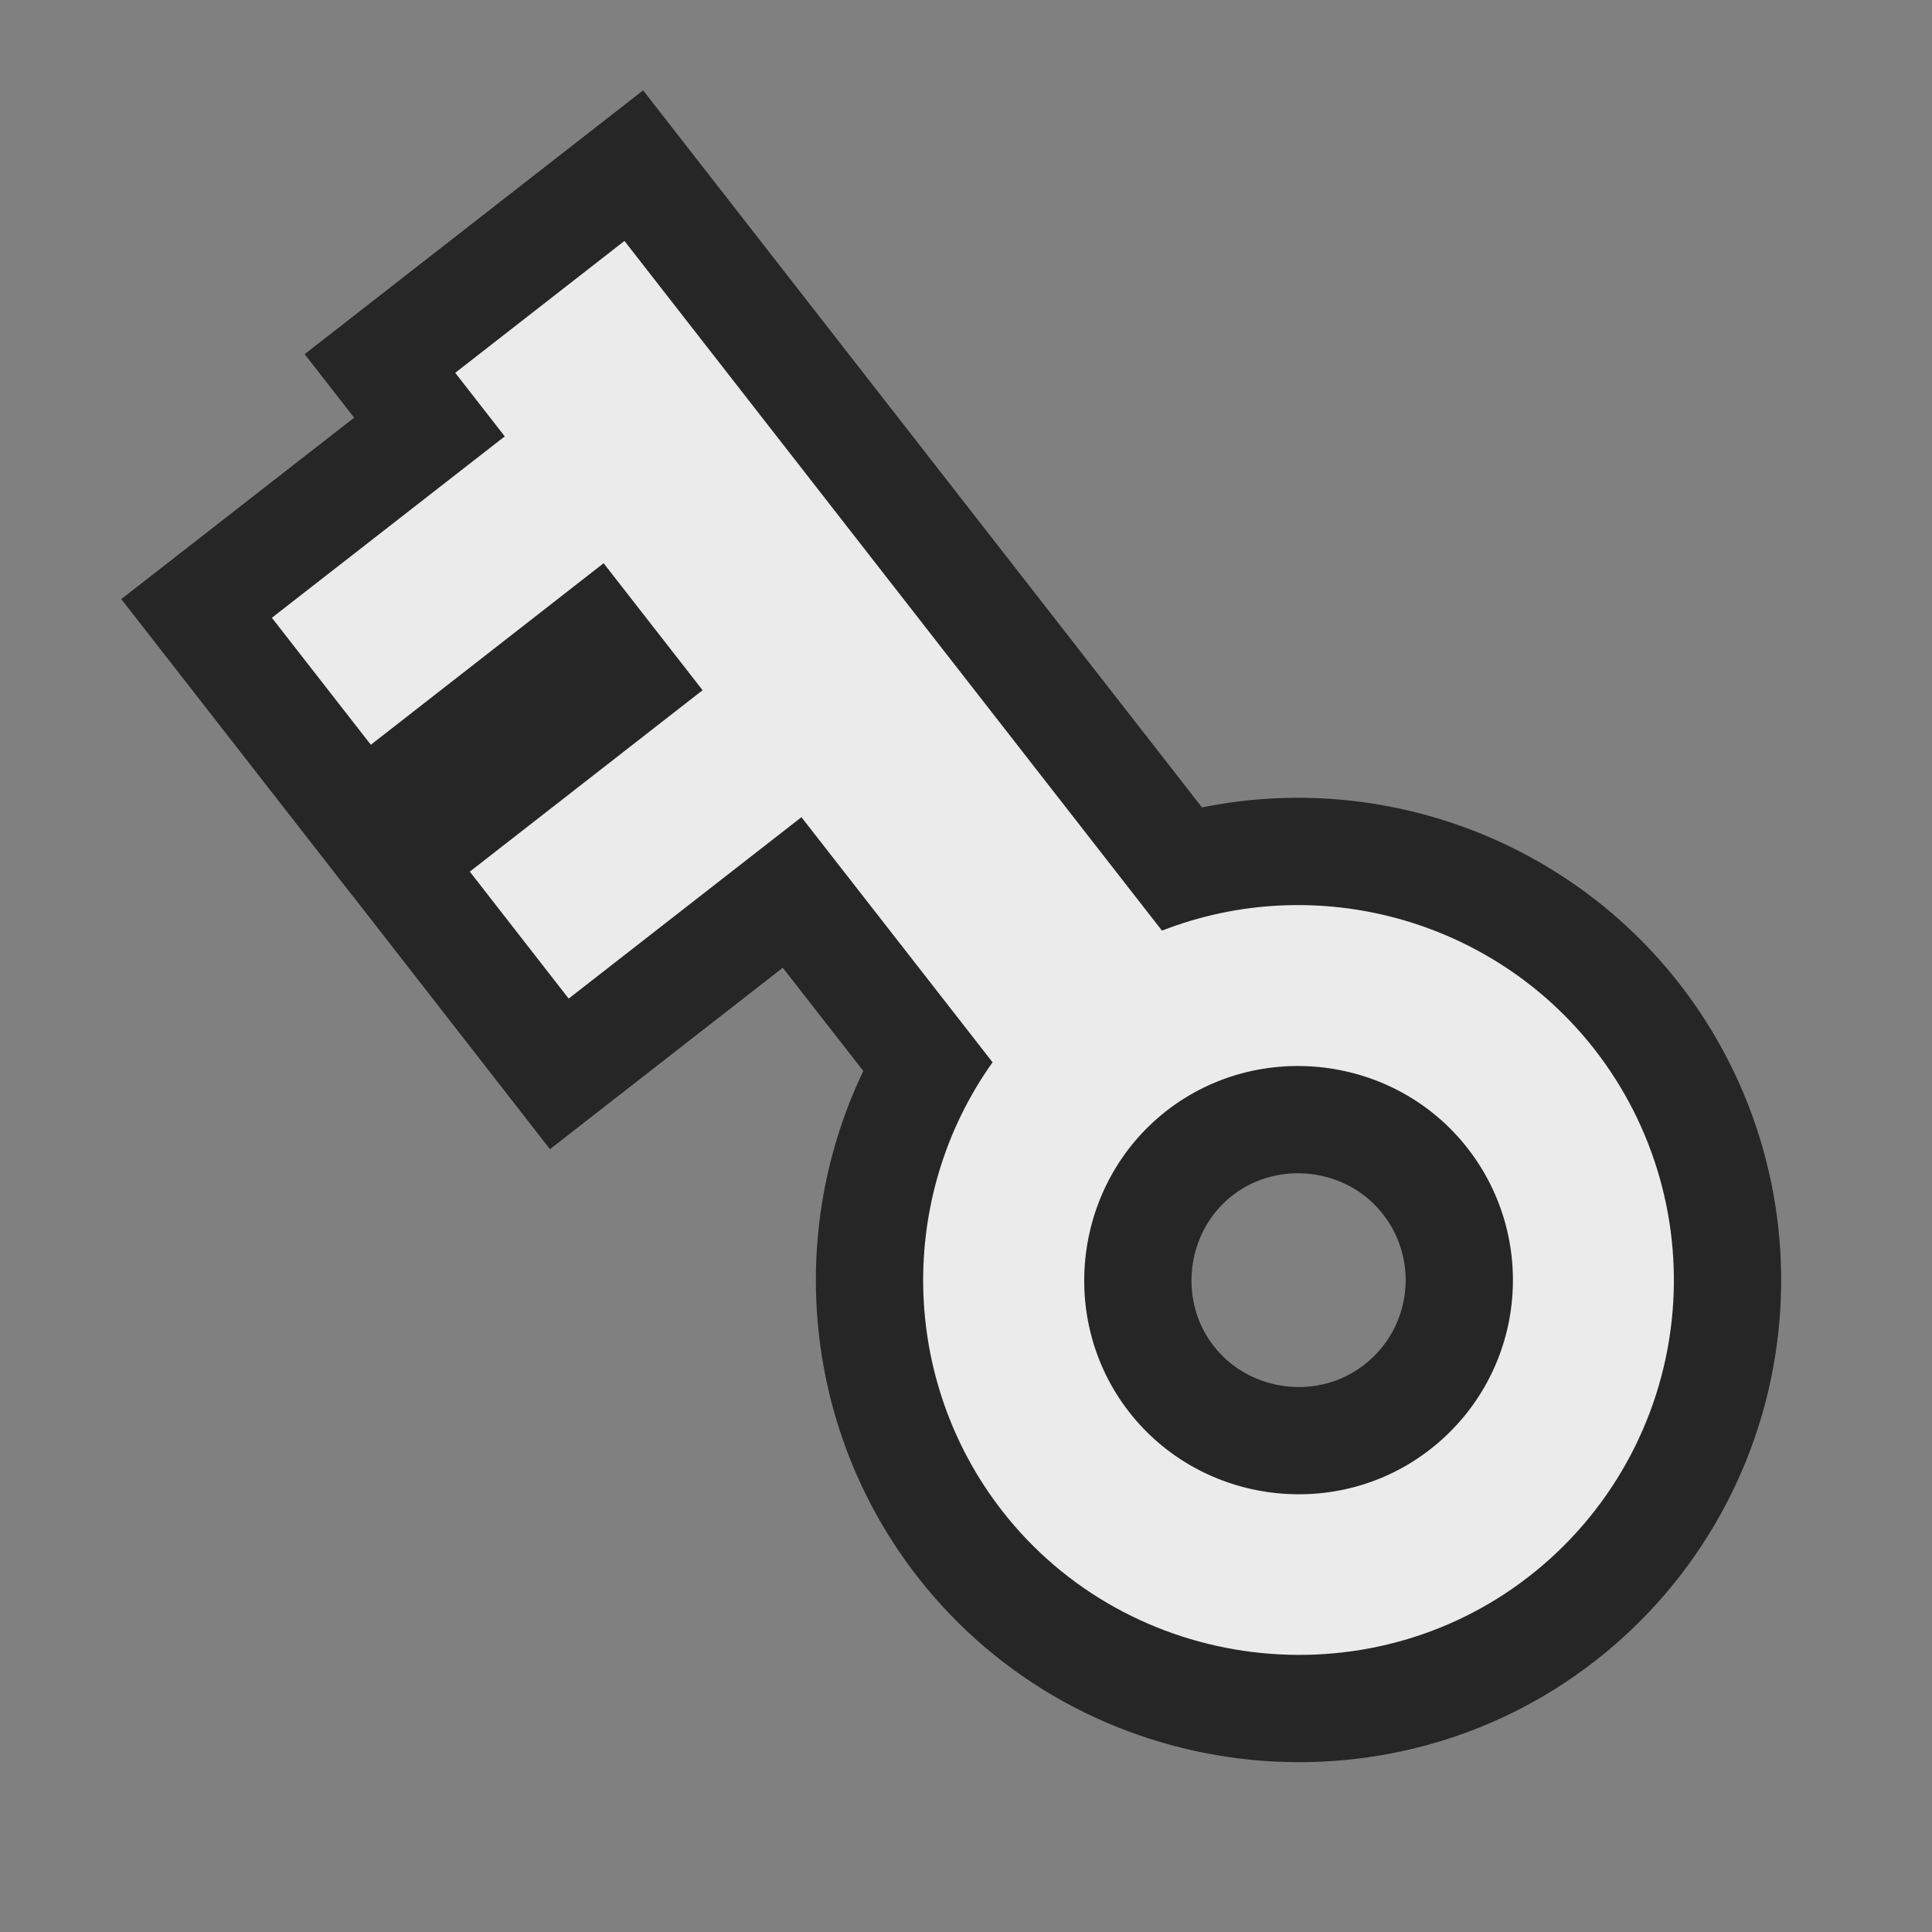
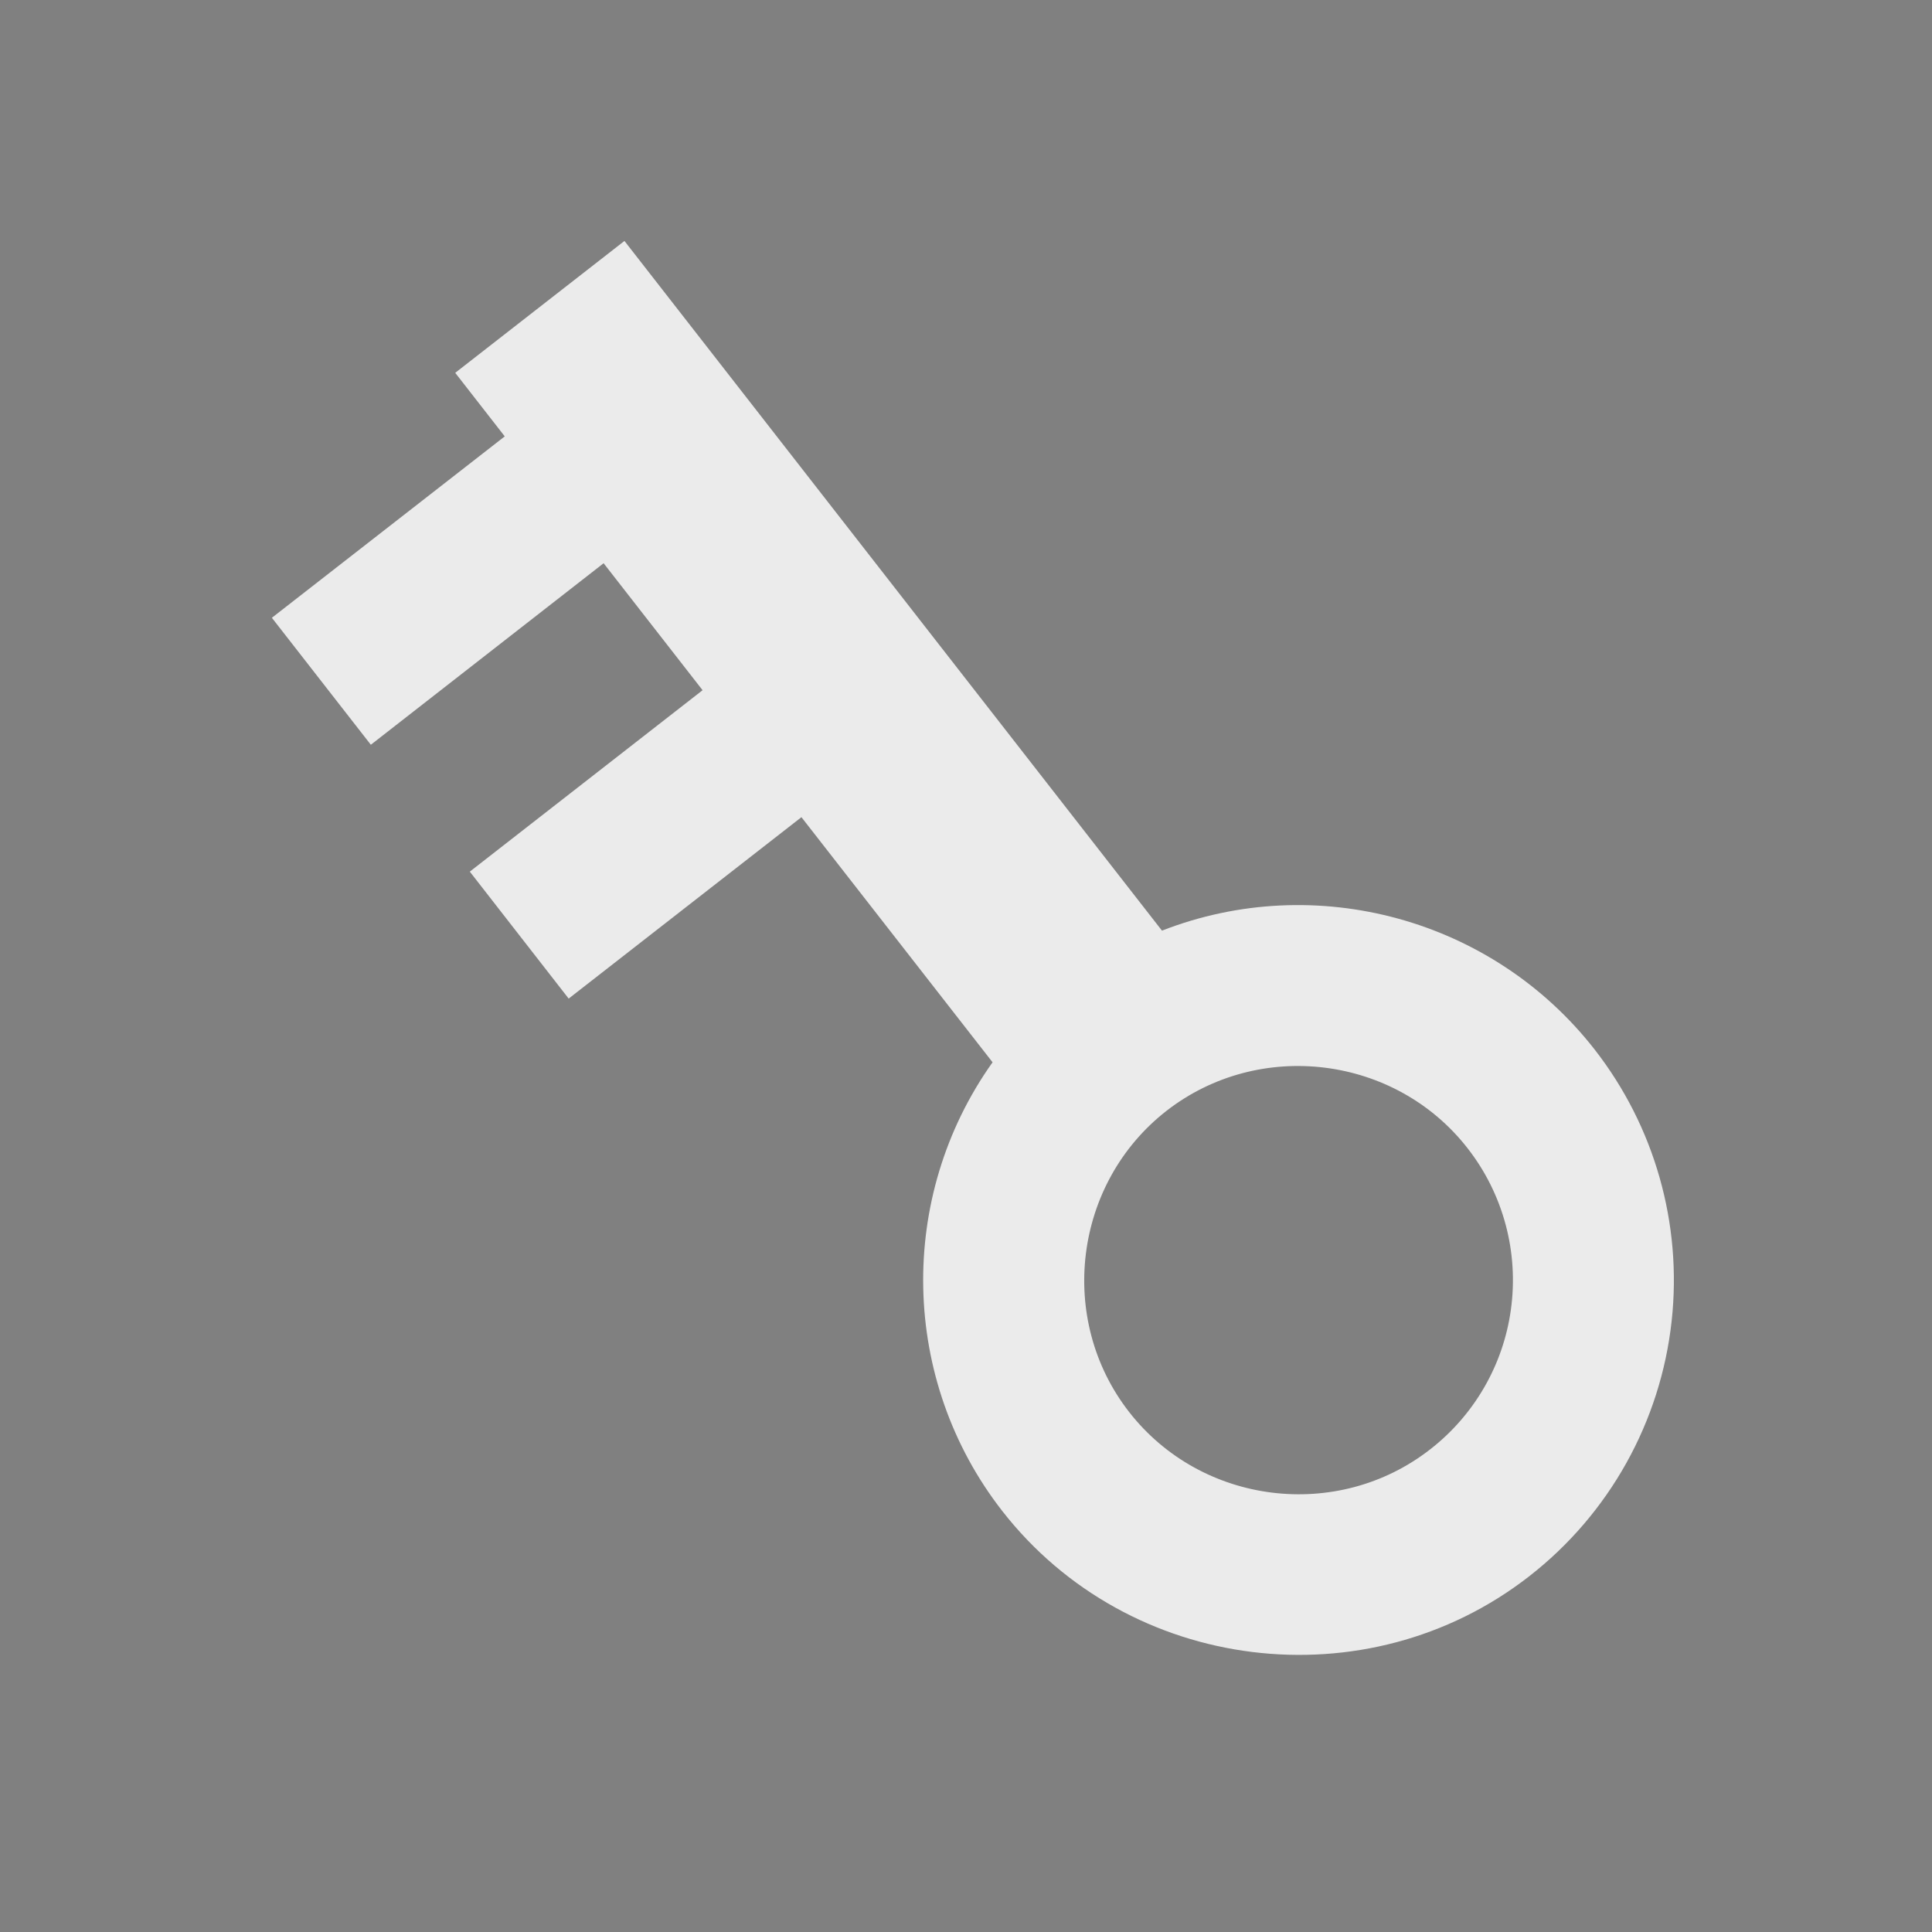
<svg xmlns="http://www.w3.org/2000/svg" width="18px" height="18px" version="1.1" xml:space="preserve" style="fill-rule:evenodd;clip-rule:evenodd;">
  <rect width="100%" height="100%" fill="#808080" stroke="none" />
  <g transform="matrix(-0.123,0.992,-0.992,-0.123,301.596,-158.186)">
    <g id="g5436">
      <g id="use4999">
        <g id="path4747" transform="matrix(1,0,0,1,-4.64425e-06,9.62864e-07)">
-           <path d="M204.475,262.975C203.564,262.988 202.694,263.356 202.051,264C200.962,265.091 200.716,266.78 201.449,268.137L195.686,273.9L197.1,275.314L197.631,274.783L199.576,276.729L200.637,275.668L198.691,273.723L199.752,272.662L201.697,274.607L202.758,273.547L200.813,271.602L202.861,269.553C204.219,270.286 205.909,270.04 207,268.949C208.357,267.592 208.357,265.358 207,264C206.332,263.331 205.42,262.961 204.475,262.975ZM204.555,264.475C205.075,264.482 205.572,264.693 205.939,265.061C206.715,265.836 206.715,267.113 205.939,267.889C205.164,268.664 203.887,268.664 203.111,267.889C202.336,267.113 202.336,265.836 203.111,265.061C203.493,264.678 204.014,264.467 204.555,264.475Z" style="fill:none;fill-rule:nonzero;stroke:black;stroke-opacity:0.7;stroke-width:2px;" />
-         </g>
+           </g>
        <path id="path4728" d="M204.475,262.975C203.564,262.988 202.694,263.356 202.051,264C200.962,265.091 200.716,266.78 201.449,268.137L195.686,273.9L197.1,275.314L197.631,274.783L199.576,276.729L200.637,275.668L198.691,273.723L199.752,272.662L201.697,274.607L202.758,273.547L200.813,271.602L202.861,269.553C204.219,270.286 205.909,270.04 207,268.949C208.357,267.592 208.357,265.358 207,264C206.332,263.331 205.42,262.961 204.475,262.975ZM204.555,264.475C205.075,264.482 205.572,264.693 205.939,265.061C206.715,265.836 206.715,267.113 205.939,267.889C205.164,268.664 203.887,268.664 203.111,267.889C202.336,267.113 202.336,265.836 203.111,265.061C203.493,264.678 204.014,264.467 204.555,264.475Z" style="fill:rgb(235,235,235);fill-rule:nonzero;" />
      </g>
    </g>
  </g>
</svg>